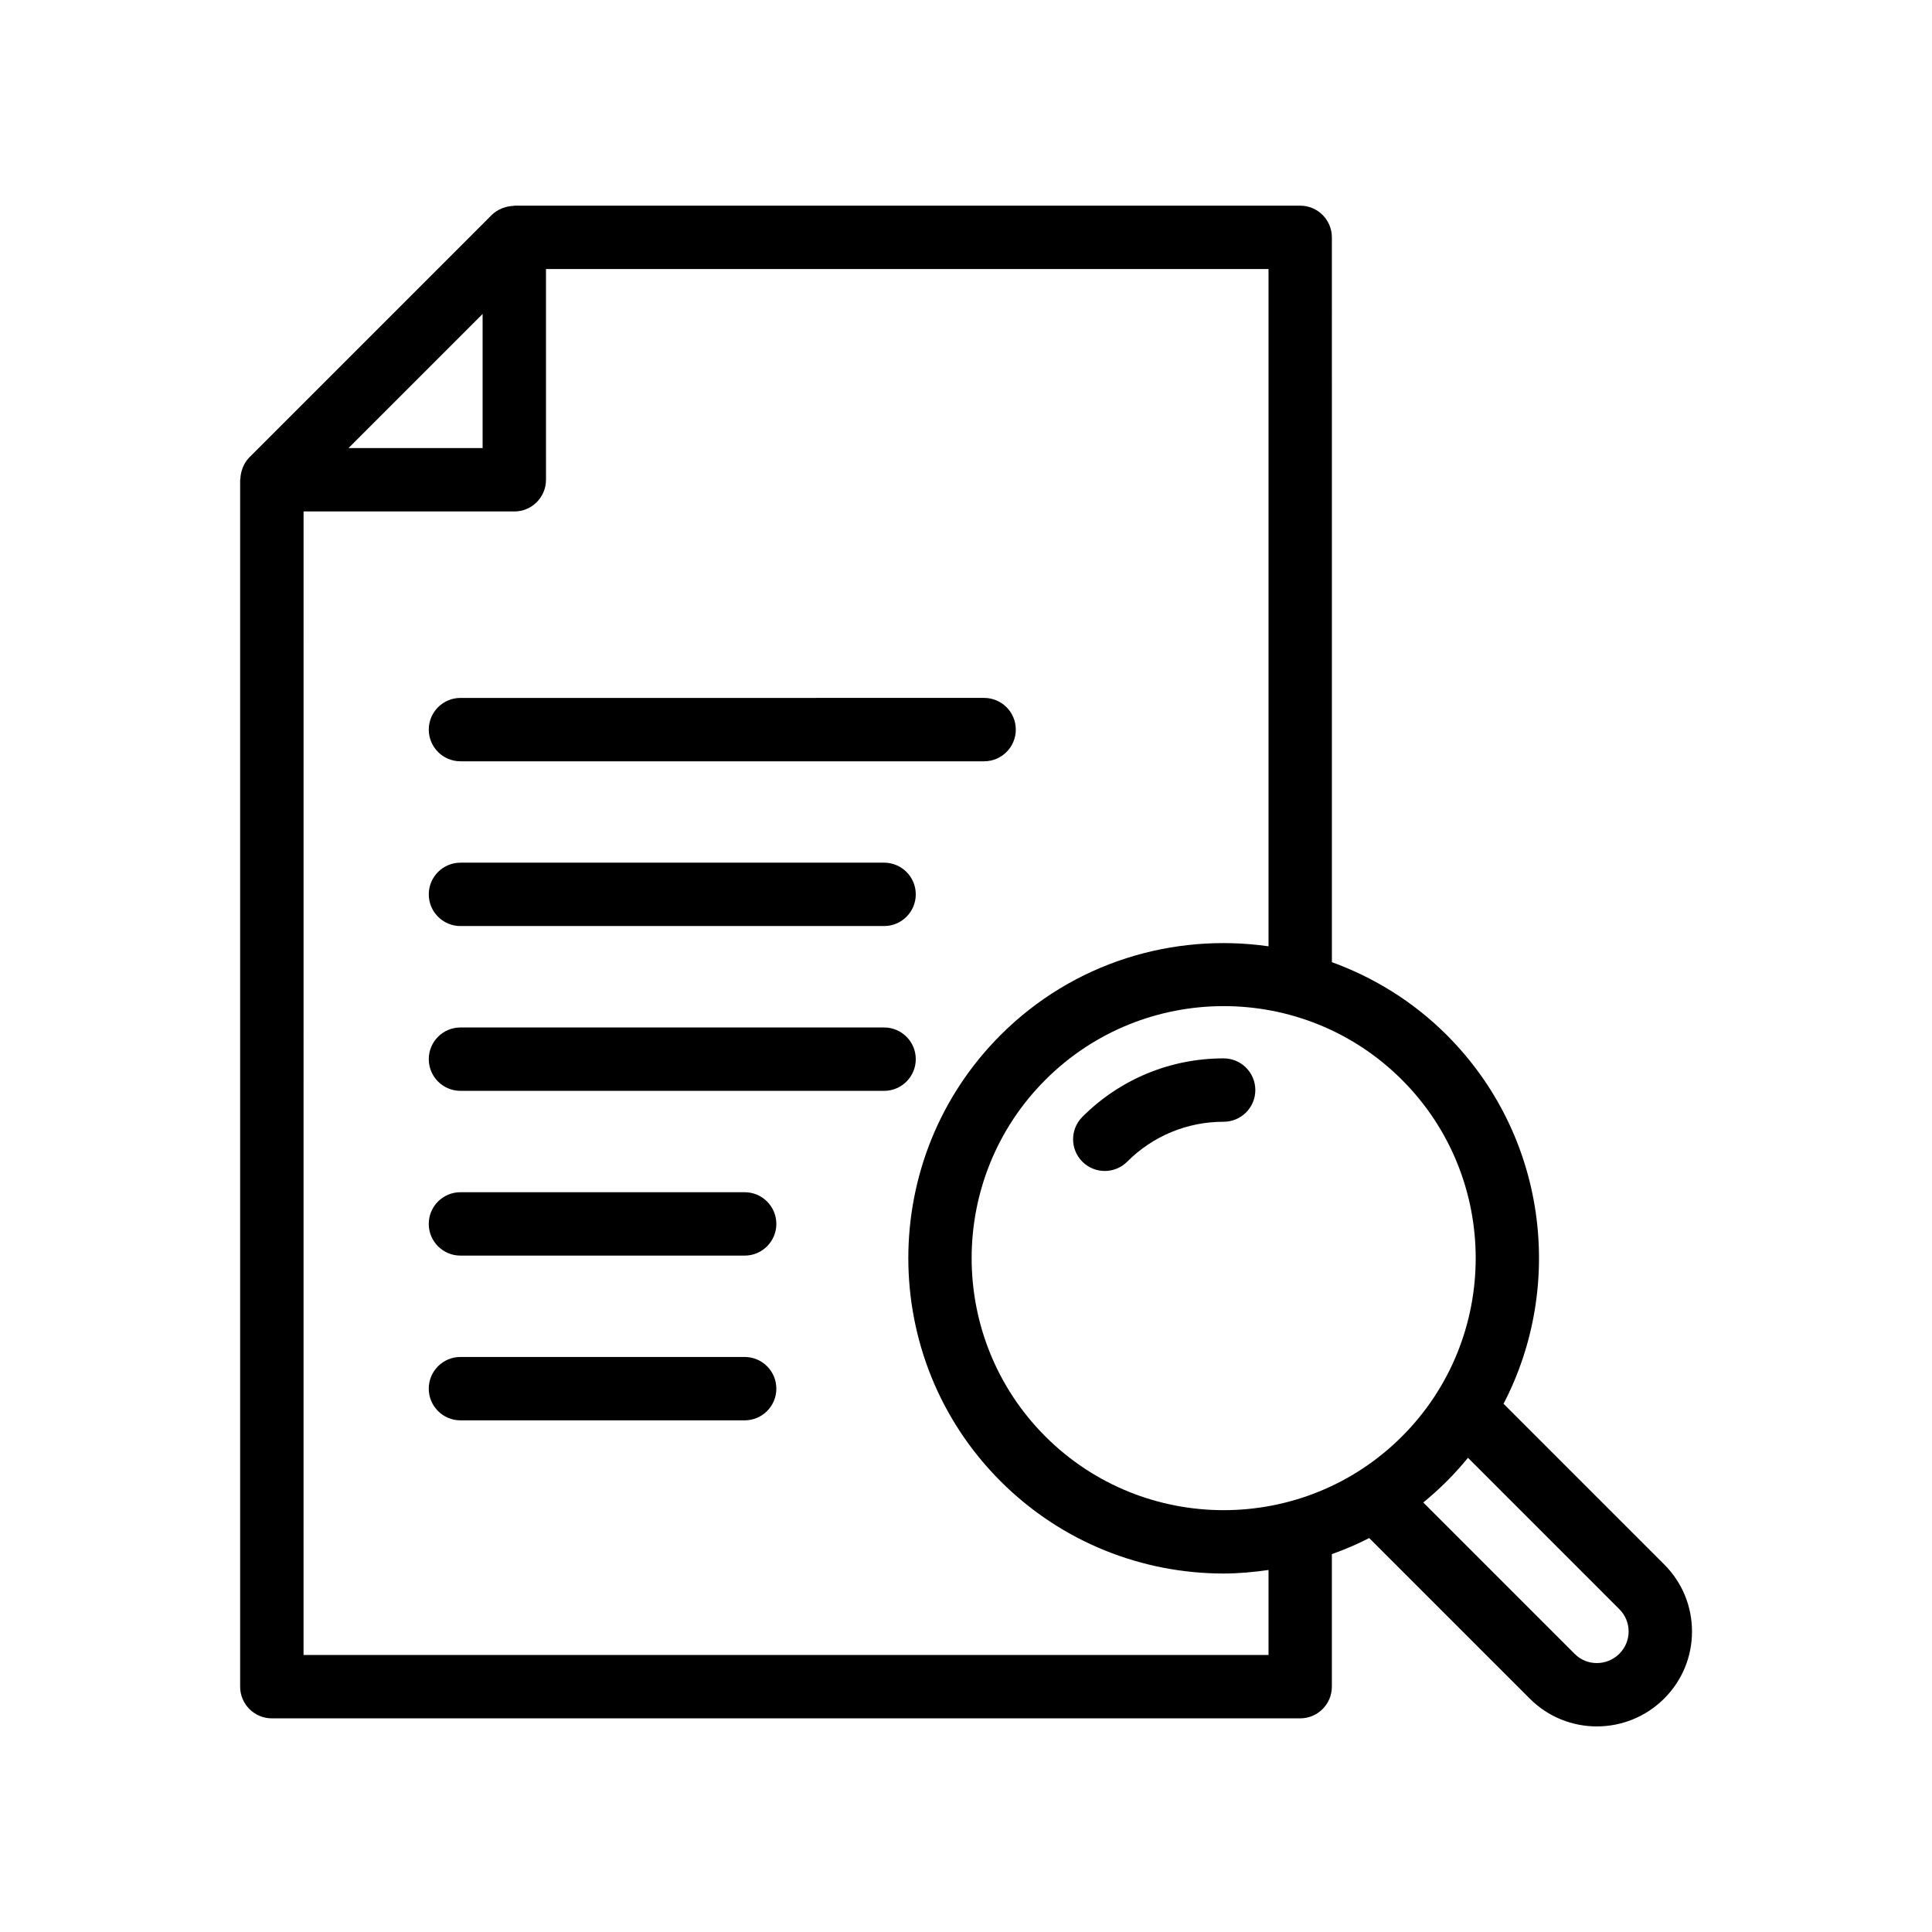
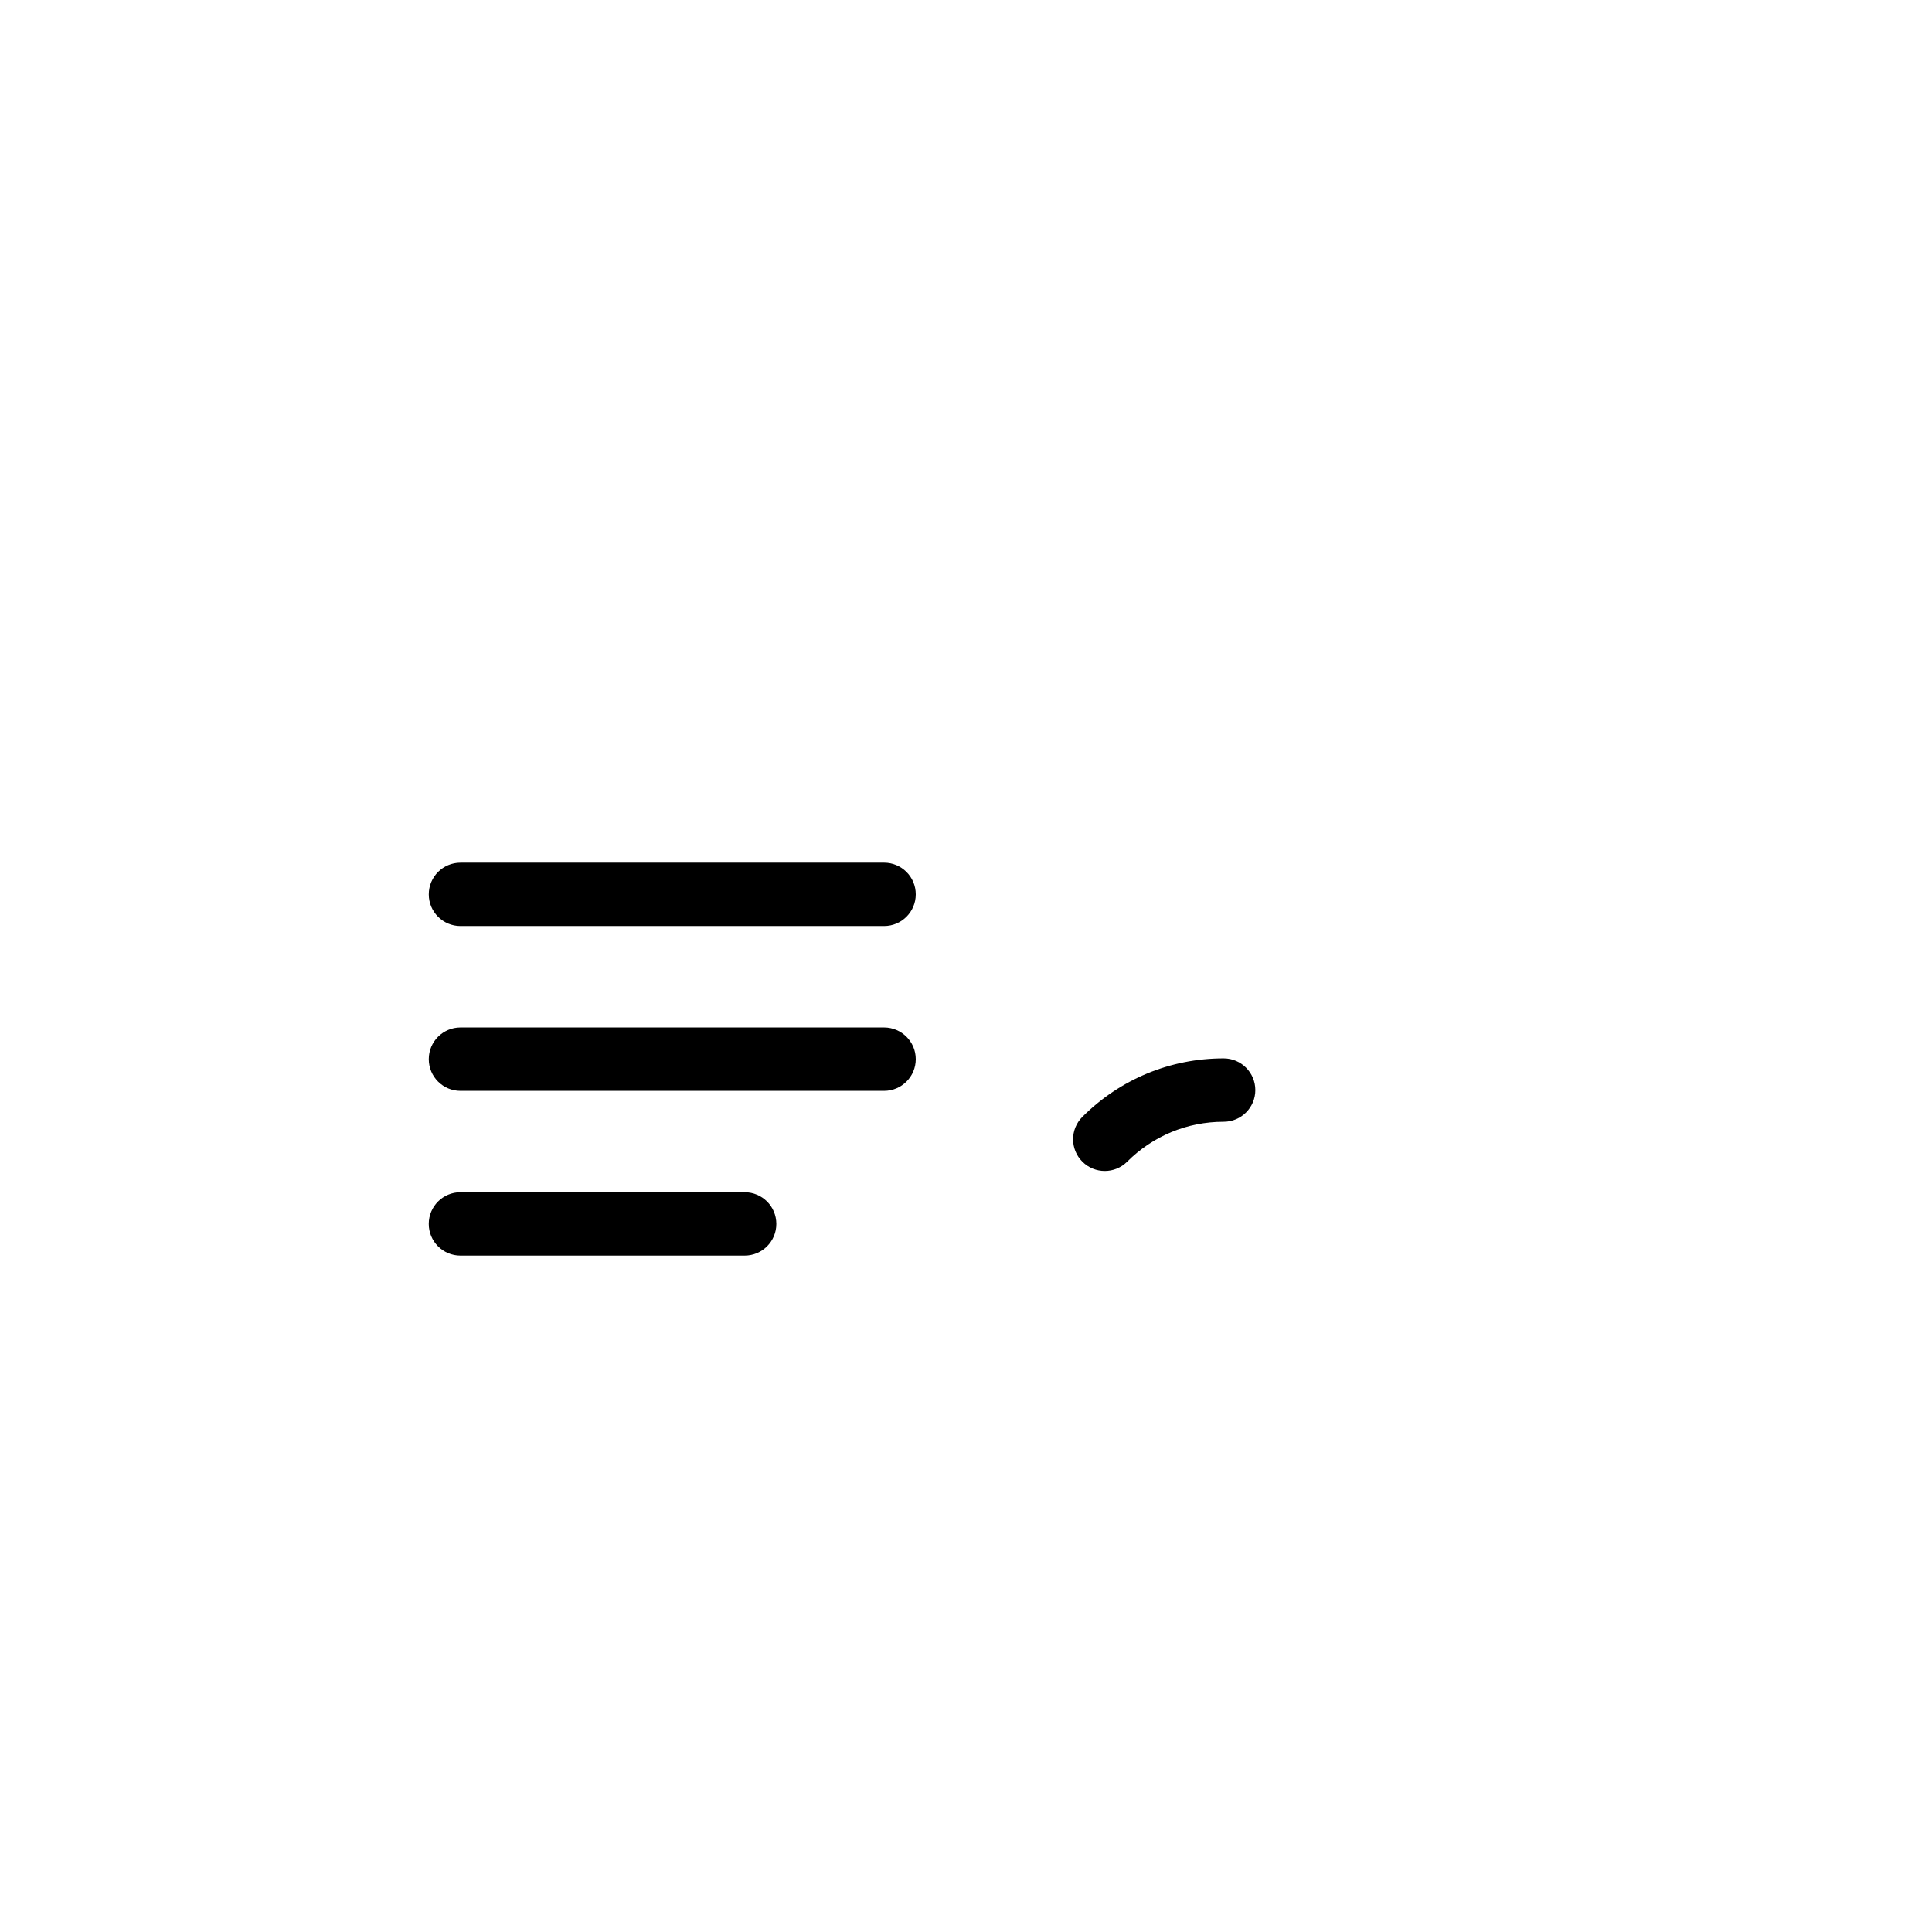
<svg xmlns="http://www.w3.org/2000/svg" fill="#000000" width="800px" height="800px" version="1.1" viewBox="144 144 512 512">
  <g>
    <path d="m430.84 439.98c-3.281 3.281-3.281 8.598-0.004 11.879 1.641 1.641 3.793 2.461 5.941 2.461 2.148 0 4.297-0.82 5.938-2.461 6.828-6.824 15.906-10.582 25.562-10.582 4.637 0 8.398-3.758 8.398-8.398 0-4.637-3.758-8.398-8.398-8.398-14.141 0.004-27.438 5.508-37.438 15.5z" />
-     <path d="m216.04 599.38h272.52c4.637 0 8.398-3.758 8.398-8.398v-35.117c3.363-1.223 6.684-2.598 9.895-4.266l42.578 42.578c4.891 4.891 11.32 7.34 17.754 7.34 6.457 0 12.918-2.465 17.84-7.383 4.758-4.758 7.371-11.066 7.371-17.773 0-6.711-2.617-13.023-7.371-17.773l-42.57-42.57c16.363-31.5 11.359-71.309-15.043-97.715-8.898-8.898-19.34-15.277-30.449-19.32l-0.004-192.08c0-4.637-3.758-8.398-8.398-8.398l-208.25 0.004c-0.105 0-0.195 0.055-0.301 0.059-0.918 0.031-1.801 0.207-2.66 0.527-0.129 0.051-0.258 0.082-0.383 0.137-0.953 0.414-1.859 0.941-2.625 1.707l-64.273 64.273c-0.762 0.762-1.289 1.668-1.699 2.621-0.059 0.133-0.094 0.266-0.145 0.406-0.316 0.844-0.488 1.719-0.52 2.621-0.004 0.113-0.066 0.211-0.066 0.324v319.8c0 4.633 3.762 8.395 8.398 8.395zm357.11-28.918c1.582 1.578 2.453 3.672 2.453 5.894s-0.871 4.316-2.453 5.898c-3.281 3.281-8.582 3.309-11.844 0.047l-40.125-40.125c2.144-1.754 4.231-3.629 6.231-5.629 1.996-1.996 3.863-4.074 5.613-6.215zm-57.613-140.29c26.051 26.055 26.051 68.449 0 94.5-26.059 26.051-68.445 26.051-94.504 0-26.051-26.051-26.051-68.445 0-94.5 13.031-13.031 30.141-19.539 47.254-19.539 17.109-0.004 34.227 6.512 47.25 19.539zm-243.64-202.97v35.547h-35.543zm-47.449 52.34h55.848c4.637 0 8.398-3.758 8.398-8.398l-0.004-55.844h191.48v179.48c-25.18-3.59-51.68 4.188-71.008 23.516-32.598 32.602-32.598 85.648 0 118.25 16.301 16.301 37.711 24.453 59.125 24.453 3.977 0 7.938-0.375 11.883-0.938v22.523h-255.73z" />
-     <path d="m266.03 345.75h138.77c4.637 0 8.398-3.758 8.398-8.398 0-4.637-3.758-8.398-8.398-8.398l-138.77 0.004c-4.637 0-8.398 3.758-8.398 8.398 0 4.637 3.762 8.395 8.398 8.395z" />
    <path d="m266.03 389.41h112.26c4.637 0 8.398-3.758 8.398-8.398 0-4.637-3.758-8.398-8.398-8.398l-112.26 0.004c-4.637 0-8.398 3.758-8.398 8.398 0 4.637 3.762 8.395 8.398 8.395z" />
    <path d="m378.29 416.29h-112.26c-4.637 0-8.398 3.758-8.398 8.398 0 4.637 3.758 8.398 8.398 8.398h112.26c4.637 0 8.398-3.758 8.398-8.398s-3.762-8.398-8.398-8.398z" />
    <path d="m341.34 459.95h-75.316c-4.637 0-8.398 3.758-8.398 8.398 0 4.637 3.758 8.398 8.398 8.398h75.316c4.637 0 8.398-3.758 8.398-8.398s-3.762-8.398-8.398-8.398z" />
-     <path d="m341.34 503.61h-75.316c-4.637 0-8.398 3.758-8.398 8.398 0 4.637 3.758 8.398 8.398 8.398h75.316c4.637 0 8.398-3.758 8.398-8.398 0-4.637-3.762-8.398-8.398-8.398z" />
  </g>
</svg>